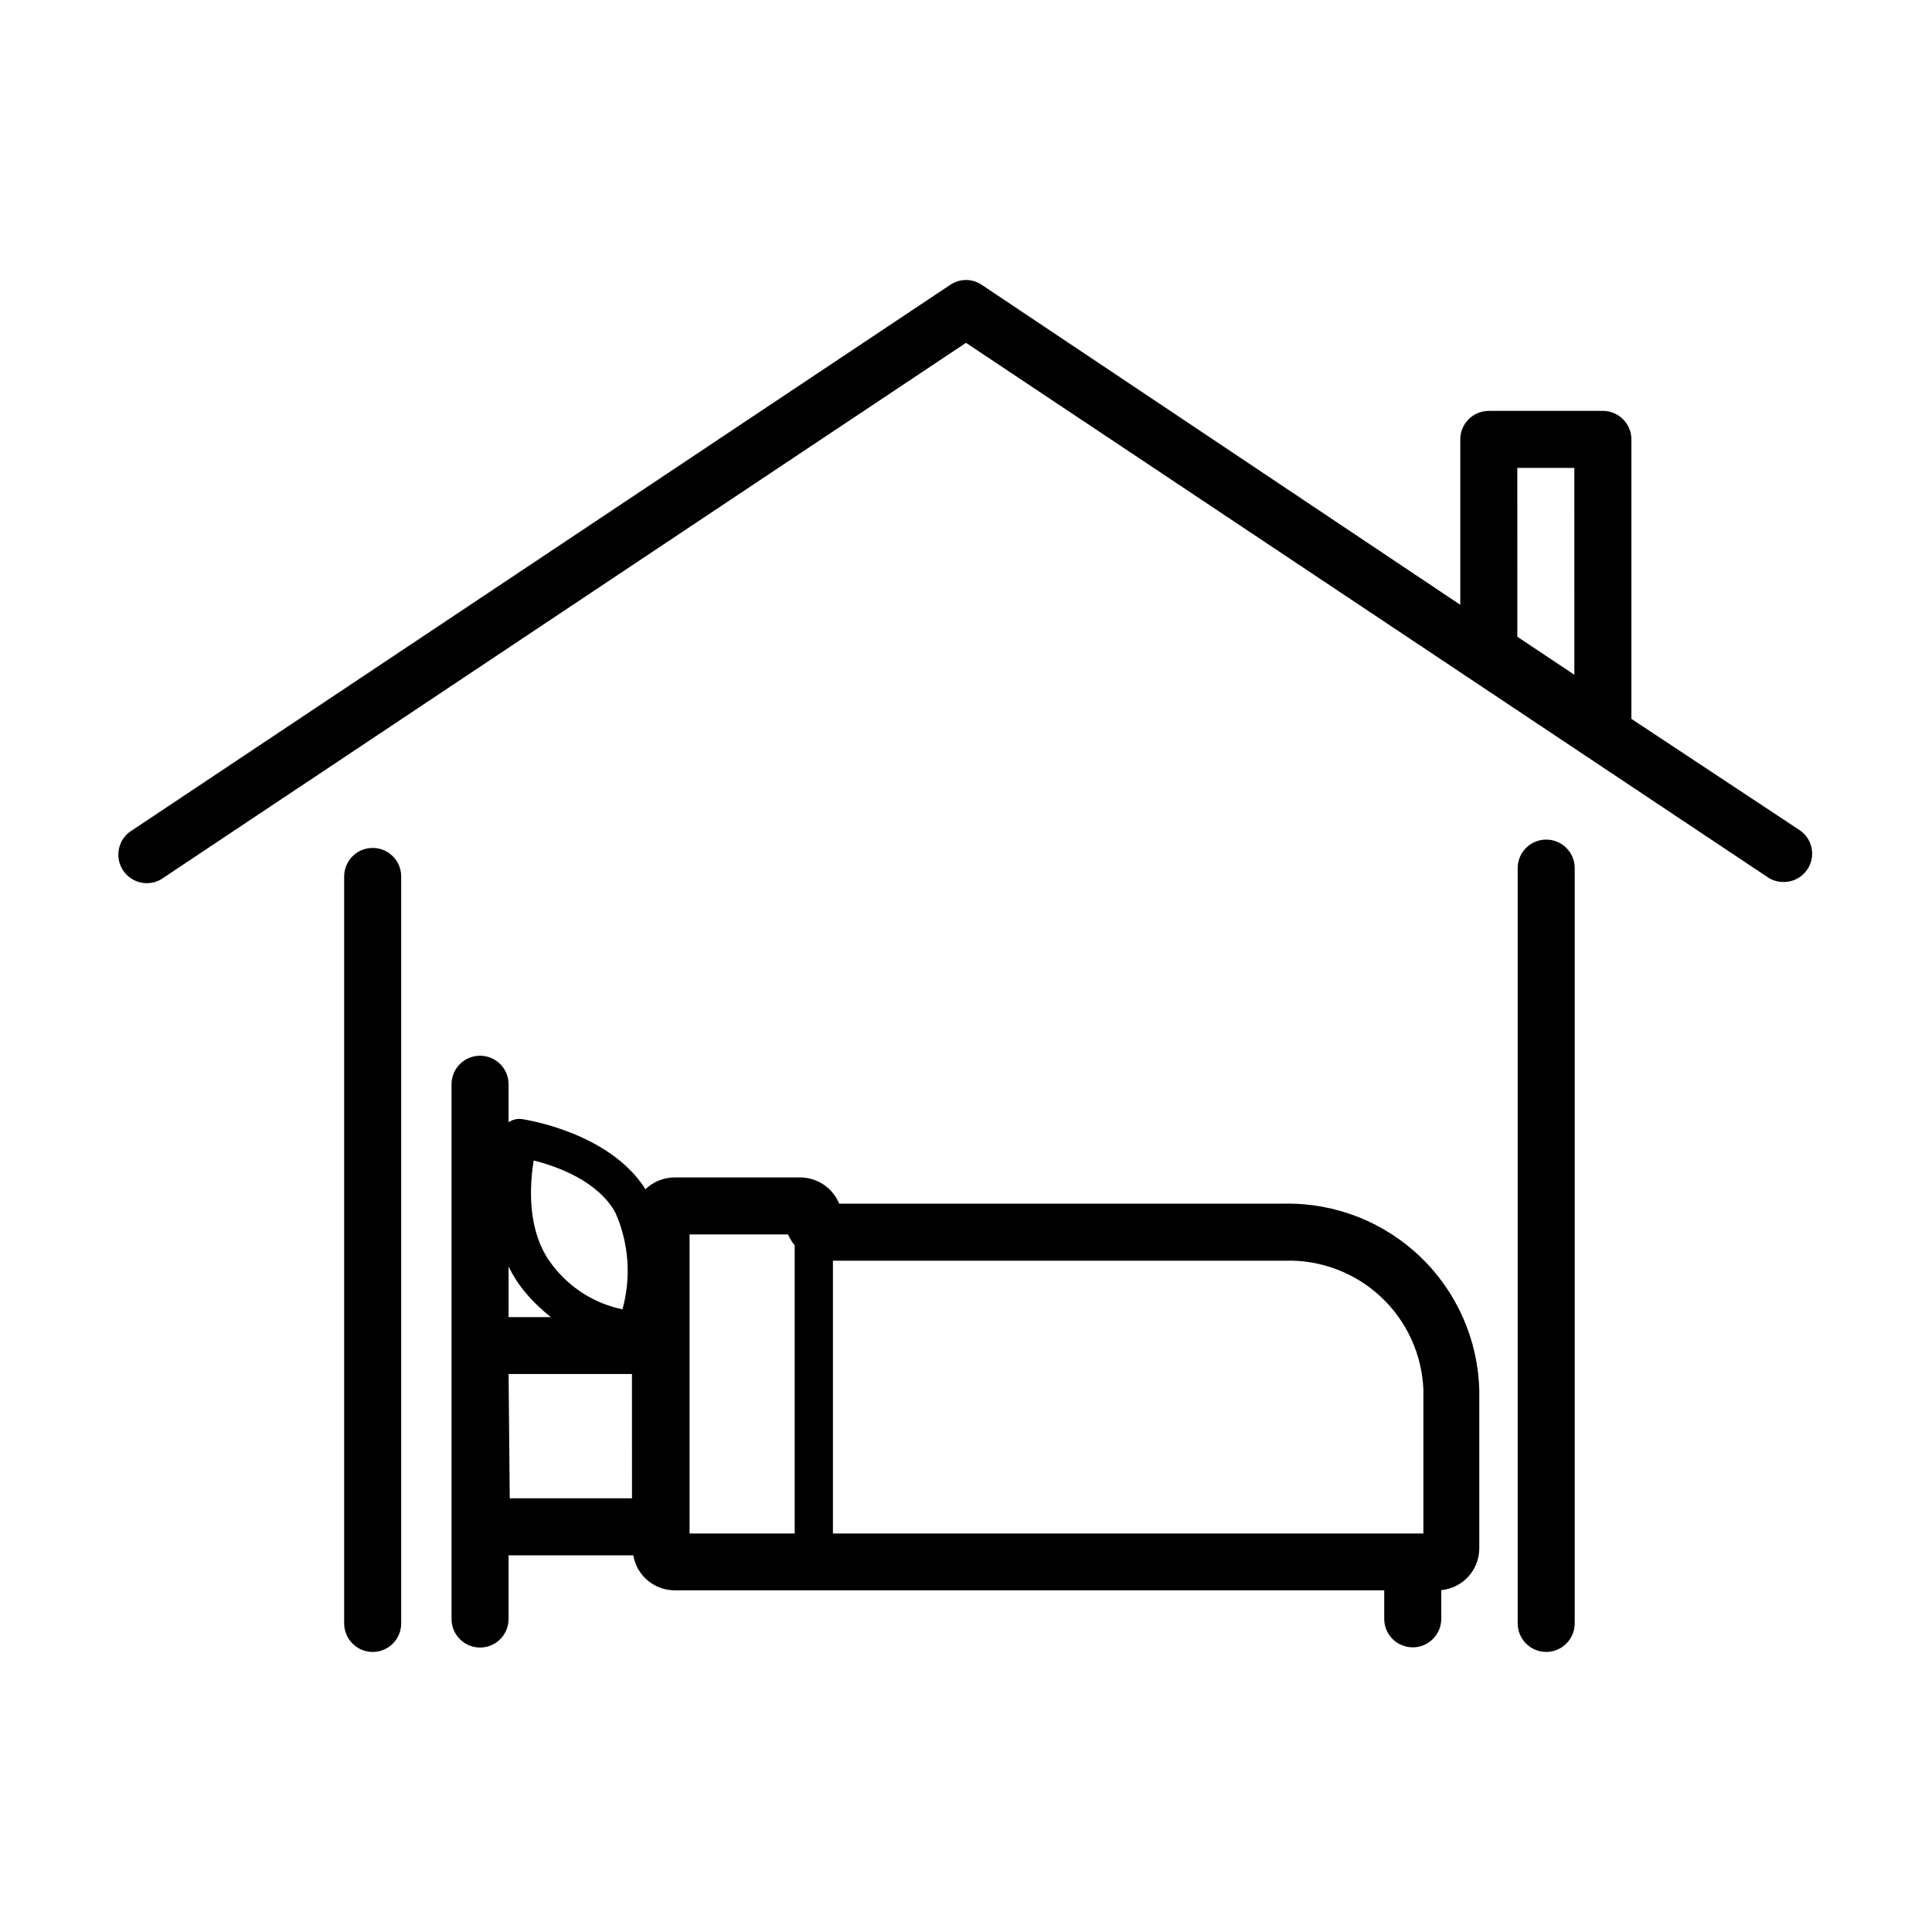
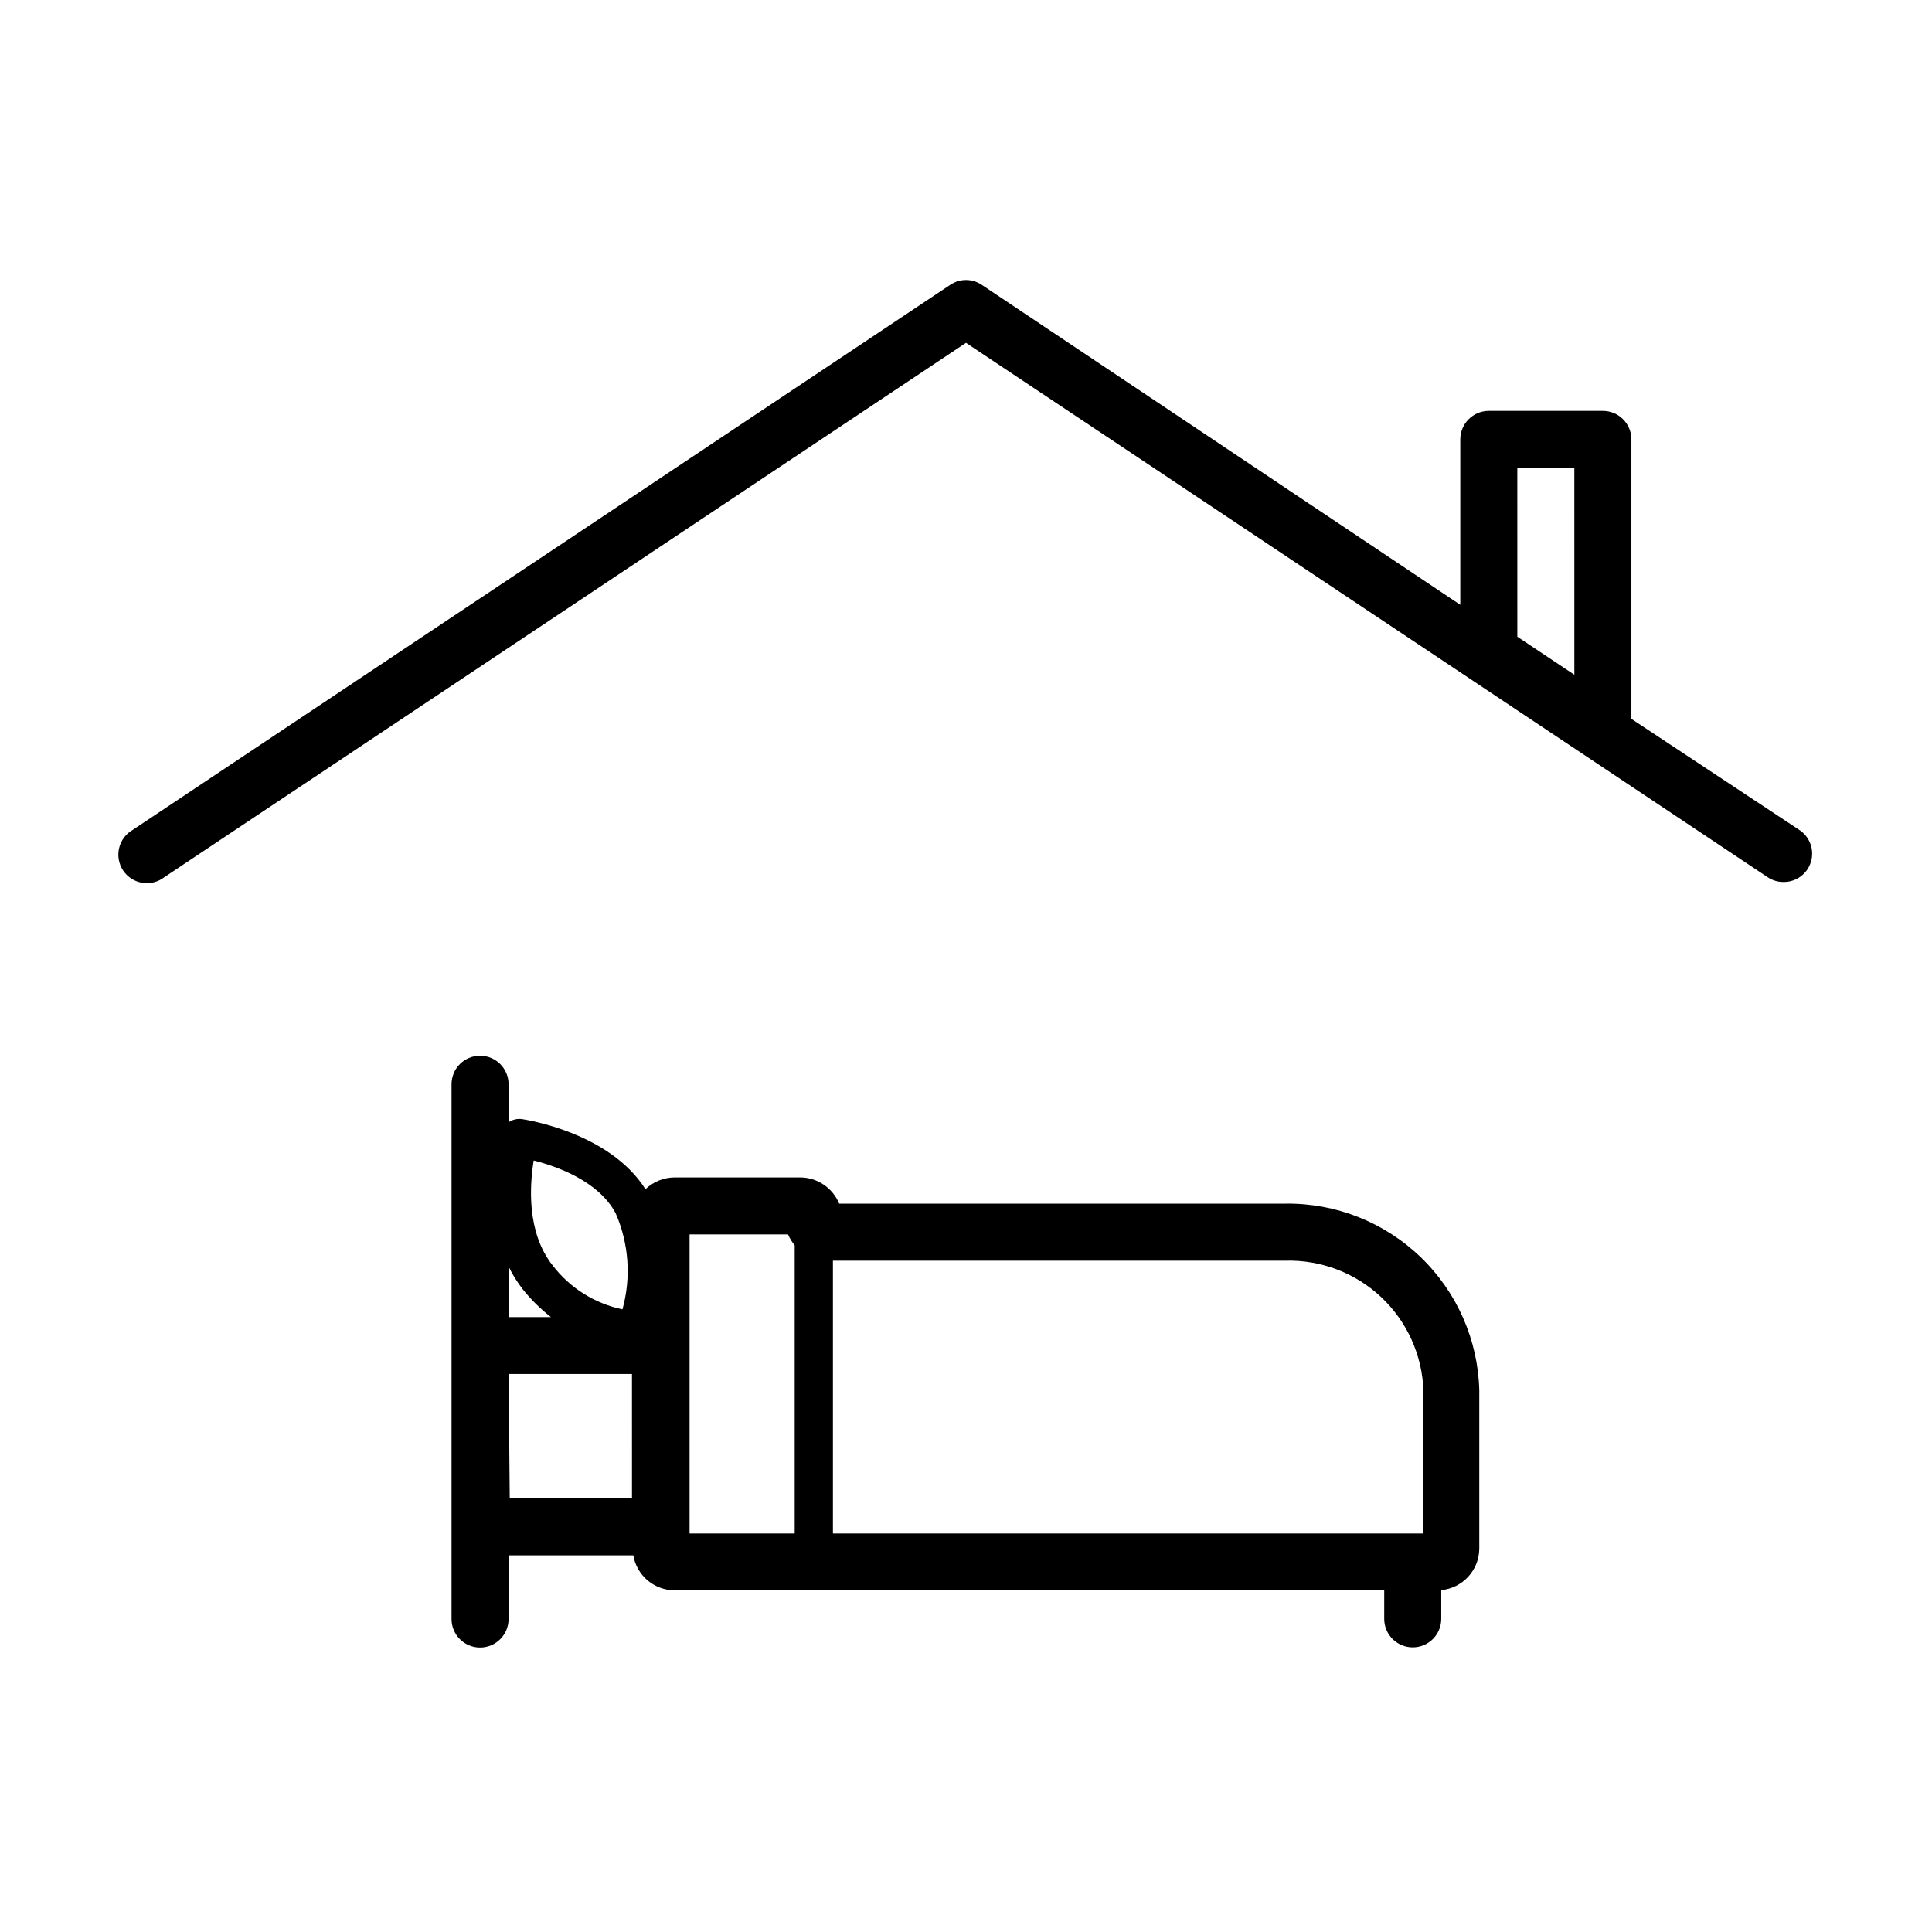
<svg xmlns="http://www.w3.org/2000/svg" fill="#000000" width="800px" height="800px" version="1.1" viewBox="144 144 512 512">
  <g>
    <path d="m620.82 363.93-44.484-29.422v-74.062c0-4.172-3.383-7.555-7.559-7.555h-30.23 0.004c-4.176 0-7.559 3.383-7.559 7.555v43.832l-126.81-84.789c-2.523-1.711-5.836-1.711-8.363 0l-216.64 144.44c-1.824 1.039-3.133 2.785-3.613 4.824-0.484 2.039-0.098 4.191 1.066 5.934 1.16 1.746 2.996 2.93 5.066 3.266 2.066 0.34 4.184-0.195 5.844-1.48l212.46-141.62 212.45 141.62c1.238 0.832 2.695 1.27 4.184 1.262 3.344 0.043 6.312-2.129 7.281-5.332 0.969-3.199-0.293-6.652-3.102-8.473zm-74.715-95.926h15.113l0.004 54.816-15.113-10.078z" />
-     <path d="m553.76 366.5c-4.176 0-7.559 3.383-7.559 7.555v200.16c0 4.176 3.383 7.559 7.559 7.559 4.172 0 7.555-3.383 7.555-7.559v-200.16c0-4.172-3.383-7.555-7.555-7.555z" />
-     <path d="m242.76 368.71c-4.172 0-7.555 3.383-7.555 7.559v197.95c0 4.176 3.383 7.559 7.555 7.559 4.176 0 7.559-3.383 7.559-7.559v-197.95c0-4.176-3.383-7.559-7.559-7.559z" />
    <path d="m484.59 462.98h-118.2c-1.742-4.223-5.863-6.973-10.43-6.953h-33.098c-2.91 0-5.703 1.117-7.812 3.121-9.574-15.113-31.84-18.438-32.797-18.59-1.223-0.148-2.461 0.156-3.477 0.855v-10.078 0.004c0-4.176-3.383-7.559-7.555-7.559-4.176 0-7.559 3.383-7.559 7.559v141.72c0 4.172 3.383 7.555 7.559 7.555 4.172 0 7.555-3.383 7.555-7.555v-16.879h33.051c0.914 5.375 5.582 9.297 11.035 9.27h187.97v7.559c0 4.172 3.383 7.555 7.559 7.555 4.172 0 7.555-3.383 7.555-7.555v-7.609c5.656-0.539 10-5.25 10.078-10.934v-41.965c-0.316-13.367-5.898-26.07-15.531-35.344-9.633-9.273-22.539-14.371-35.906-14.18zm-199.16-11.438c6.246 1.562 17.18 5.492 21.715 13.957l-0.004-0.004c3.516 8.039 4.156 17.039 1.816 25.496-7.383-1.543-13.965-5.691-18.539-11.691-6.902-8.766-6.047-21.16-4.988-27.758zm41.312 19.598h26.098c0.445 1.035 1.039 2.004 1.762 2.871v76.379h-27.859zm194.47 41.363v37.887h-156.48v-72.297h119.91c9.406-0.258 18.531 3.215 25.387 9.66 6.852 6.449 10.875 15.344 11.191 24.75zm-242.43-32.848c1.035 2.121 2.281 4.129 3.731 5.992 2.203 2.754 4.723 5.242 7.504 7.406h-11.234zm0 28.465h32.695l0.004 32.949h-32.395z" />
  </g>
</svg>